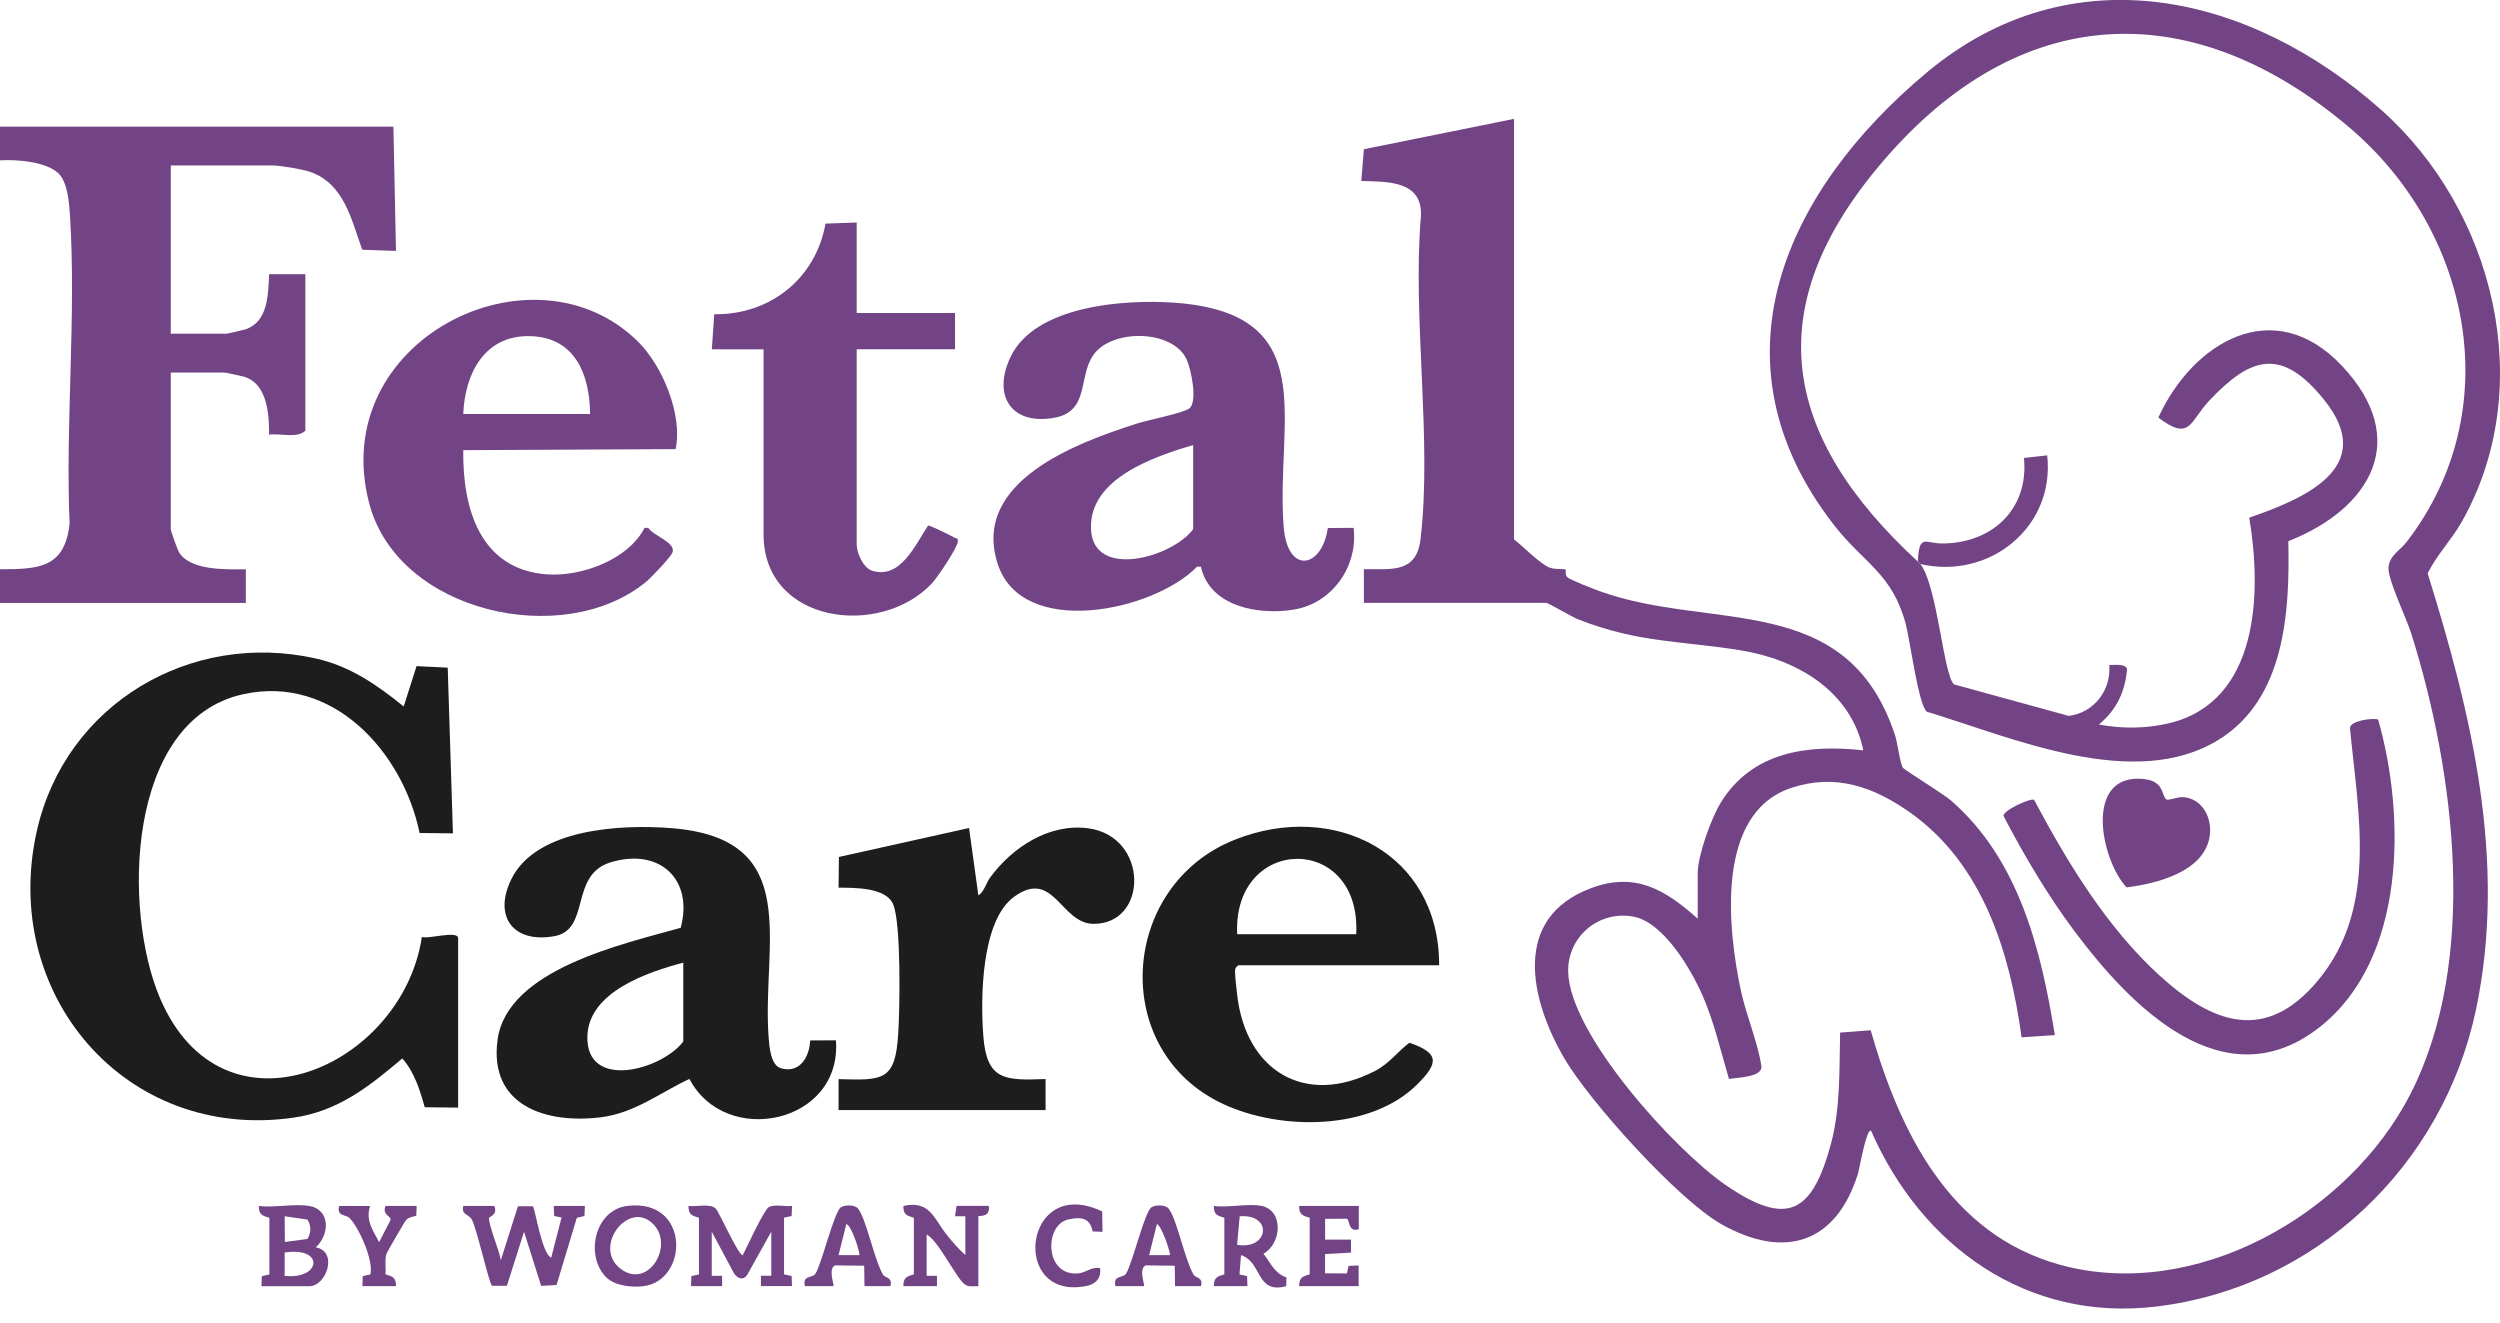
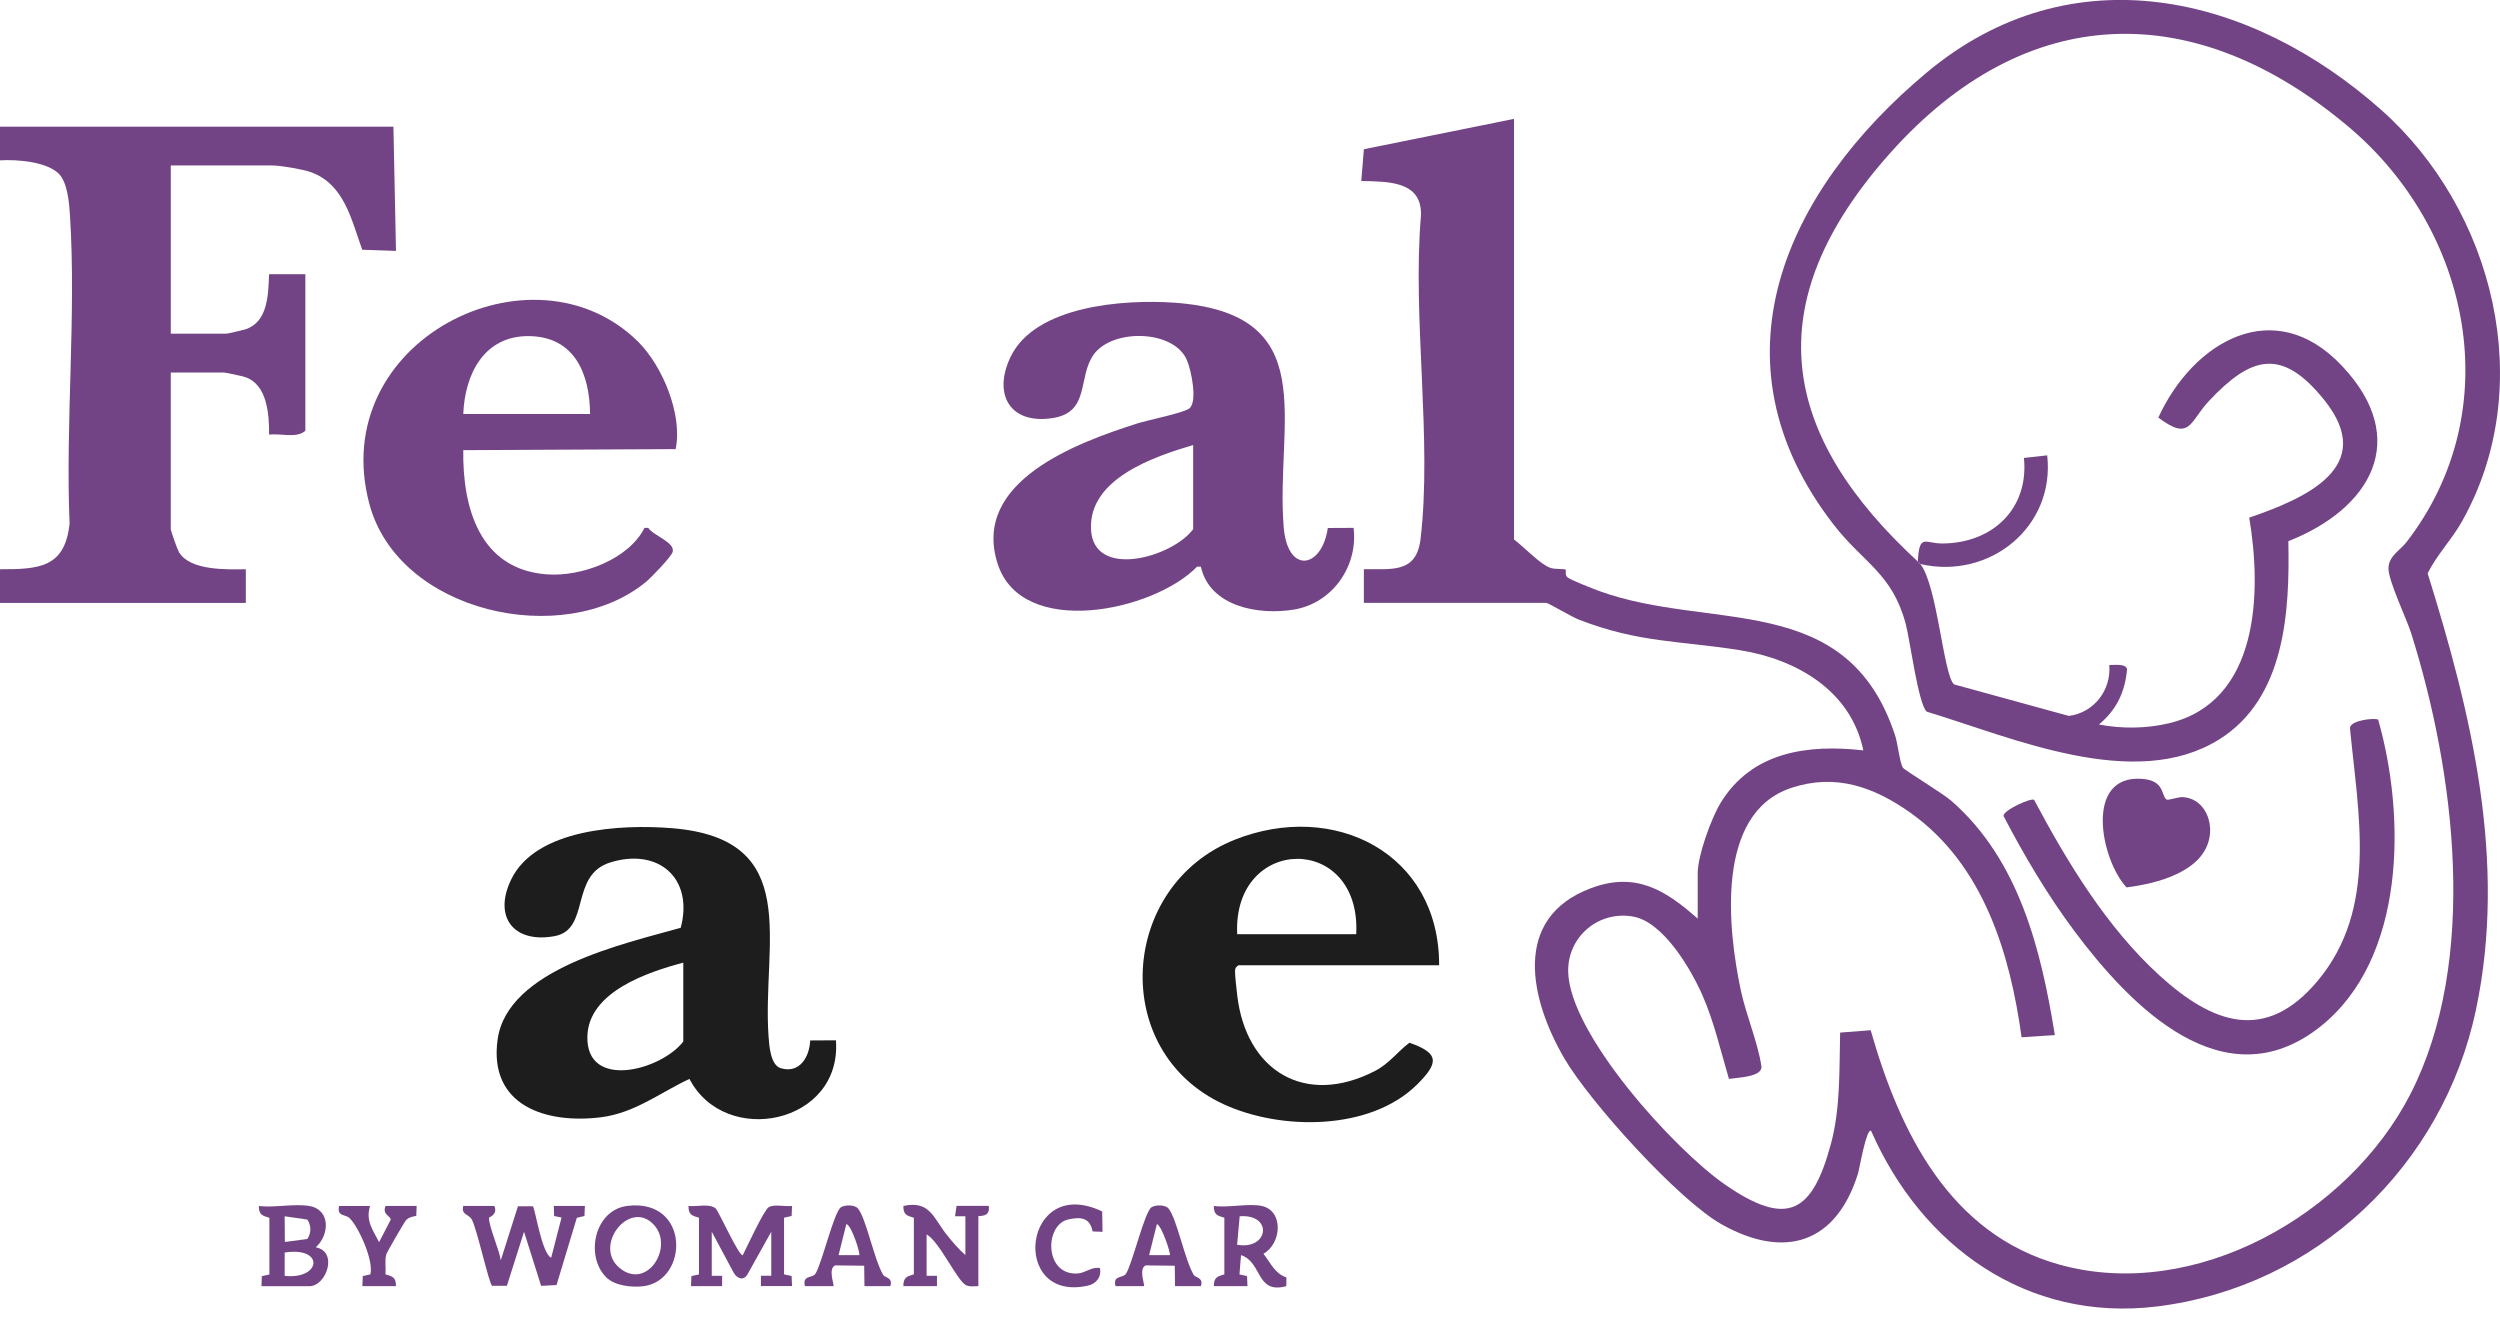
<svg xmlns="http://www.w3.org/2000/svg" id="Capa_1" version="1.1" viewBox="0 0 359.99 190.5">
  <defs>
    <style>
      .st0 {
        fill: #724485;
      }

      .st1 {
        fill: #1e1d1d;
      }
    </style>
  </defs>
  <g id="zJOldI">
    <g>
      <path class="st0" d="M276.16,80.85c.2-4.09,1.05-2.58,3.53-2.59,7.16-.03,12.48-4.94,11.75-12.32l3.35-.37c1.15,10.33-8.33,17.95-18.26,15.65-.12-.16-.23-.24-.37-.37Z" />
      <path class="st0" d="M276.53,81.23c2.45,3.12,3.32,16.04,4.85,17.32l16.52,4.54c3.62-.46,6.12-3.7,5.83-7.33.71.02,2.36-.25,2.56.59-.3,3.34-1.52,5.85-4.05,7.98,3.3.62,6.79.6,10.07-.18,13.01-3.1,13.39-18.83,11.57-29.61,8.06-2.77,18.56-7.31,10.78-16.97-6.1-7.58-10.52-6.28-16.58.17-2.81,2.99-2.66,5.88-7.29,2.39,4.97-10.86,16.64-17.89,26.48-7.41,9.94,10.58,4.1,20.53-7.76,25.21.22,10.1-.44,22.64-10,28.57-12.15,7.54-29.74-.29-42.06-4.02-1.21-.98-2.42-10.33-3.03-12.62-1.95-7.32-6.08-8.77-10.34-14.26-18.32-23.59-7.03-48.15,13.39-65.18,20.78-17.33,46.55-11.34,65.4,5.39,16.26,14.43,22.64,39.84,11.61,59.33-1.48,2.62-3.6,4.77-4.91,7.42,6.33,20.31,11.46,41.49,6.96,62.83-4.73,22.45-22.98,39.94-45.96,42.74-18.69,2.28-33.85-8.67-41.14-25.29-.67-.46-1.7,5.55-1.88,6.13-3.13,10.06-10.53,12.43-19.61,7.35-6.23-3.48-19.01-17.63-22.68-23.91-4.92-8.43-7.65-20.21,3.82-24.51,6.42-2.41,10.7.23,15.38,4.38v-6.52c0-2.54,1.93-7.89,3.29-10.13,4.5-7.4,12.57-8.48,20.56-7.58-1.78-8.6-9.62-13.13-17.8-14.43-8.75-1.39-14.47-1.03-23.18-4.4-.96-.37-4.41-2.41-4.67-2.41h-26.27v-4.85c4.03-.03,7.57.61,8.16-4.33,1.7-14.39-1.2-31.85.06-46.56.2-5.08-4.82-4.9-8.59-5.01l.37-4.57,21.62-4.37v60.56c1.36,1.01,3.75,3.57,5.23,4.09.7.24,2.06.12,2.19.25.12.11-.13.75.26,1.1.45.4,3.8,1.7,4.63,2,16.1,5.84,35.68-.24,42.57,20.79.37,1.13.69,4.03,1.13,4.65.27.37,5.79,3.72,6.97,4.76,9.76,8.54,12.91,21.41,14.9,33.73l-4.79.32c-1.67-12.16-5.53-24.87-15.96-32.3-5.27-3.75-10.83-5.75-17.25-3.6-10.94,3.67-9.09,20.36-7.21,29.18.75,3.51,2.46,7.51,2.95,10.87.23,1.58-3.45,1.64-4.67,1.84-1.19-4.02-2.12-8.17-3.81-12.03s-5.64-10.52-9.91-11.33c-4.98-.95-9.52,2.84-9.43,7.9.16,9.01,15.35,25.69,22.62,30.7,8.95,6.17,12.53,4.07,15.22-5.9,1.38-5.13,1.19-10.69,1.32-16.01l4.4-.34c4.18,14.66,11.36,29.35,27.18,33.75,19.48,5.42,41.64-7.2,50.53-24.54,9.88-19.26,6.41-46.4.12-66.37-.67-2.14-3.34-7.65-3.27-9.41s1.66-2.5,2.62-3.75c14.63-18.97,9.27-44.93-8.39-59.79C316.02-.41,291.78.11,272.24,21.97s-15.76,40.76,3.92,58.89l.37.37Z" />
      <path class="st0" d="M56.65,18.24l.37,17.89-4.86-.17c-1.56-4.29-2.57-9.46-7.45-11.19-1.09-.39-4.33-.94-5.4-.94h-14.72v24.22h8.01c.15,0,2.41-.52,2.73-.62,3.27-1.08,3.29-4.98,3.42-7.95h5.22v22.55c-1.29,1.14-3.56.33-5.22.56.02-2.83-.24-7.23-3.45-8.29-.44-.15-2.78-.66-3.07-.66h-7.64v22.55c0,.25.95,2.92,1.17,3.3,1.61,2.71,6.88,2.51,9.64,2.48v4.85H0v-4.85c5.59,0,9.34-.19,10.02-6.57-.61-14.52.97-29.91.06-44.32-.11-1.81-.34-4.89-1.69-6.14C6.58,23.26,2.37,22.94,0,23.09v-4.85h56.65Z" />
-       <path class="st1" d="M65.96,159.49l-4.8-.05c-.7-2.49-1.48-5.06-3.23-7.03-4.79,4.06-9.25,7.61-15.68,8.53C18,164.41-.05,143.06,5.33,119.54c4.15-18.16,22.09-28.77,40.15-24.72,4.93,1.1,8.82,3.81,12.65,6.91l1.85-5.81,4.49.22.75,23.86-4.8-.05c-2.43-11.72-12.52-22.87-25.47-19.97-16.81,3.76-17.29,31.14-11.91,43.75,9.1,21.35,34.88,9.97,37.71-8.82.88.37,5.22-.99,5.22.19v24.41Z" />
      <path class="st0" d="M191.2,76.03l3.71-.02c.68,5.48-3.02,10.83-8.55,11.76-5.11.86-12.16-.4-13.44-6.17h-.55c-6.24,6.43-25.18,10.43-28.7-.38-3.88-11.93,11.55-17.51,20.02-20.22,1.61-.52,6.53-1.48,7.53-2.16,1.3-.9.29-5.67-.34-7.06-1.97-4.34-10.71-4.47-13.4-.72-2.31,3.24-.5,8.23-5.78,9.12-6.19,1.04-8.8-3.32-6.18-8.79,3.54-7.4,16.35-8.3,23.49-7.81,21.58,1.5,14.64,17,15.83,32.25.54,6.96,5.53,6.04,6.36.19ZM171.81,64.08c-5.64,1.68-15.03,4.83-14.71,12.12s11.72,4.06,14.71,0v-12.11Z" />
      <path class="st1" d="M116.66,149.82l3.71-.02c.91,12.03-15.93,15.5-21.09,5.56-4.19,1.95-7.87,4.91-12.73,5.52-7.97,1-16.2-1.7-14.9-11.17,1.39-10.18,18.2-13.8,26.37-16.11,1.89-7.09-3.16-11.58-10.15-9.41-5.88,1.83-2.8,9.66-8.02,10.61-5.82,1.07-8.86-2.7-6.26-8.12,3.55-7.43,16.01-8,23.11-7.43,19.07,1.51,13.01,16.5,13.97,30.01.1,1.38.29,4.13,1.77,4.56,2.71.8,4.13-1.63,4.22-4ZM98.39,138.62c-5.15,1.36-13.65,4.21-13.81,10.61-.2,7.78,10.6,4.91,13.81.75v-11.37Z" />
      <path class="st0" d="M66.71,64.83c-.12,8.36,2.4,17.22,12.12,17.88,4.93.34,11.67-2.15,13.98-6.7h.54c.69,1.12,3.89,2.06,3.51,3.46-.19.7-3.13,3.75-3.88,4.35-11.82,9.68-35.6,4.43-39.79-11.25-6.27-23.48,23.52-38.33,38.67-23.39,3.55,3.5,6.46,10.55,5.43,15.49l-30.59.15ZM84.97,59.61c-.05-5.75-2.2-11.11-8.75-11.21-6.49-.1-9.29,5.45-9.51,11.21h18.26Z" />
      <path class="st1" d="M207.21,138.99h-28.88c-.35.27-.48.38-.49.84-.02.62.22,2.66.31,3.44,1.25,10.94,9.79,16.15,19.87,10.93,2.02-1.04,3.27-2.81,4.93-4.05,4.4,1.52,4.18,2.95,1.12,6-6.76,6.71-19.64,6.65-27.86,2.86-16.56-7.63-15.03-31.48,1.58-38.09,14.29-5.69,29.48,1.91,29.44,18.07ZM195.29,134.52c.75-14.62-17.81-14.31-17.14,0h17.14Z" />
-       <path class="st0" d="M123.36,32.03v13.04h14.16v5.22h-14.16v28.14c0,1.16.94,3.35,2.22,3.75,4.12,1.3,6.25-3.83,8.07-6.51.22-.05,3.29,1.45,3.78,1.74.33.19.56-.05.48.64-.12.94-2.96,5.16-3.74,5.98-7.48,7.89-24.22,5.75-24.22-7.08v-26.65h-7.45l.35-5.05c8.03.11,14.62-5.14,16.02-13.05l4.5-.16Z" />
-       <path class="st1" d="M120.75,159.86v-4.47c6.47.2,8.16.22,8.59-6.5.23-3.59.44-15.88-.73-18.68-1.03-2.44-5.54-2.37-7.86-2.39l.05-4.42,18.74-4.17,1.34,9.7c.82-.48,1.13-1.81,1.7-2.58,3.19-4.34,8.49-7.82,14.1-7.08,8.76,1.16,8.7,13.81.77,13.76-4.72-.03-5.69-7.99-11.38-3.93-4.84,3.46-4.89,14.81-4.47,20.15.5,6.39,3.16,6.33,8.96,6.13v4.47h-29.82Z" />
      <path class="st0" d="M342.45,103.64c3.97,13.91,4.01,34.47-8.4,44.24-13.79,10.85-27.21-2.93-35.31-13.76-3.85-5.15-7.27-10.92-10.24-16.62-.08-.83,3.97-2.64,4.4-2.33,4.79,9.01,10.5,18.42,18.1,25.33s15.23,9.72,22.74.73c8.7-10.4,5.83-23.99,4.65-36.35-.06-1.17,3.6-1.55,4.06-1.25Z" />
      <path class="st0" d="M311.96,115.12c.24.18,1.65-.38,2.35-.34,2.86.17,4.29,3.06,3.87,5.68-.81,5.08-7.64,6.79-11.97,7.32-3.73-4.01-6.12-16.22,2.2-15.63,3.34.23,2.75,2.38,3.56,2.98Z" />
      <path class="st0" d="M71.18,173.65c.55,1.26-.75,1.6-.76,1.7-.07,1.16,1.5,4.69,1.69,6.13l2.47-7.78h2.15c.32.26,1.28,6.83,2.64,7.4l1.49-5.78-1.07-.22-.05-1.45h4.48s-.06,1.45-.06,1.45l-1.1.26-2.92,9.68-2.22.12-2.46-7.79-2.47,7.78h-2.13c-.44-.27-2.18-8.21-2.92-9.54-.44-.8-1.57-.66-1.23-1.96h4.47Z" />
      <path class="st0" d="M102.49,183.71h1.49s0,1.49,0,1.49h-4.48s.06-1.45.06-1.45l1.09-.24v-8.16c-1.02-.3-1.52-.43-1.51-1.7,1.12.15,3.06-.4,3.92.37.43.39,3.43,7.07,3.9,6.71.58-1.14,3.03-6.47,3.73-6.9.77-.47,2.43-.05,3.36-.18l-.06,1.45-1.09.24v8.16s1.09.24,1.09.24l.06,1.45h-4.48s0-1.49,0-1.49h1.49v-6.34l-3.4,6.1c-.55.99-1.45.71-1.99-.15l-3.18-5.95v6.34Z" />
      <path class="st0" d="M139.01,180.73v-5.59h-1.49s.22-1.5.22-1.5h4.63c.3,1.75-1.49,1.37-1.49,1.5v10.06c-.61-.01-1.29.15-1.86-.19-1.26-.75-3.77-6.24-5.59-7.26v5.96h1.49s0,1.49,0,1.49h-4.84c0-1.26.5-1.4,1.51-1.7v-8.15c-1.02-.3-1.52-.43-1.51-1.7,3.86-.85,4.35,1.81,6.34,4.27.76.94,1.68,2.02,2.6,2.81Z" />
      <path class="st0" d="M44.54,173.65c3.07.54,2.94,4.14.93,5.96,3.27.6,1.53,5.6-.93,5.6h-6.89l.05-1.45,1.09-.24v-8.16c-1.02-.3-1.52-.44-1.52-1.7,2.2.27,5.18-.37,7.27,0ZM44.25,175.61l-3.26-.47.03,3.7,3.23-.43c.58-.83.59-1.96,0-2.8ZM40.99,183.72c5.25.57,5.79-4.25,0-3.36v3.36Z" />
      <path class="st0" d="M181.68,173.65c3.19.69,2.89,5.4.25,6.89,1.08,1.36,1.59,2.82,3.31,3.4l-.02,1.26c-4.4,1.2-3.41-3.44-6.52-4.47l-.22,2.78,1.09.24.06,1.45h-4.84c0-1.26.5-1.4,1.51-1.7v-8.15c-1.02-.3-1.52-.44-1.52-1.7,2,.29,5.05-.4,6.89,0ZM178.14,179.24c4.58.8,5.2-4.47.37-4.1l-.37,4.1Z" />
      <path class="st0" d="M87.33,183.96c-3.12-3.03-1.77-9.74,3.03-10.32,9.04-1.08,8.84,10.78,2.26,11.57-1.64.2-4.05-.05-5.29-1.25ZM94.17,176.38c-3.49-3.82-8.86,3.03-4.92,6.23s7.84-3.04,4.92-6.23Z" />
      <path class="st0" d="M171.92,183.61c.22.37,1.41.34,1,1.59h-3.72s-.04-2.94-.04-2.94l-4.18-.05c-1.08.48-.09,2.84-.25,2.99h-4.1c-.42-1.6,1.09-1.15,1.49-1.76.94-1.41,2.69-9,3.71-9.61.59-.36,1.97-.37,2.43.19,1.19,1.42,2.34,7.43,3.65,9.59ZM168.45,180.73c.18-.16-1.17-4.26-1.86-4.47l-1.12,4.47h2.98Z" />
-       <path class="st0" d="M195.66,173.65v3.35c-1.57.52-1.28-1.39-1.72-1.51l-3.13.02v2.99s3.73,0,3.73,0v1.87l-3.74.21v2.77s3.15.02,3.15.02l.24-1.09,1.45-.06v2.98s-8.57,0-8.57,0c0-1.26.5-1.4,1.52-1.7v-8.15c-1.02-.3-1.52-.44-1.52-1.7h8.57Z" />
      <path class="st0" d="M127.2,183.61c.22.37,1.41.34,1,1.59h-3.72s-.04-2.94-.04-2.94l-4.18-.05c-1.08.48-.09,2.84-.25,2.99h-4.1c-.42-1.6,1.09-1.15,1.49-1.76.94-1.41,2.69-9,3.71-9.61.59-.36,1.97-.37,2.43.19,1.19,1.42,2.34,7.43,3.65,9.59ZM123.73,180.73c.18-.16-1.07-4.27-1.86-4.47l-1.12,4.47h2.98Z" />
      <path class="st0" d="M53.29,173.65c-.66,2.13.37,3.39,1.3,5.22l1.65-3.2c.18-.53-1.28-.7-.72-2.02h4.48s-.06,1.43-.06,1.43c-.55.12-1.01.17-1.45.59-.21.2-2.8,4.68-2.87,4.96-.24.92-.03,1.93-.11,2.87,1.02.3,1.52.44,1.51,1.7h-4.84s.06-1.45.06-1.45l1.09-.24c.52-1.95-1.68-6.83-2.99-8.1-.62-.6-1.86-.2-1.51-1.75h4.47Z" />
      <path class="st0" d="M158.71,174.45l.05,2.93-1.43-.06c-.37-1.99-1.72-2.13-3.52-1.72-3.46.79-3.43,8.14,1.41,7.77,1.12-.09,1.97-1,3.17-.77.24,1.29-.52,2.25-1.75,2.53-11.33,2.51-9.33-16.15,2.08-10.68Z" />
    </g>
  </g>
</svg>